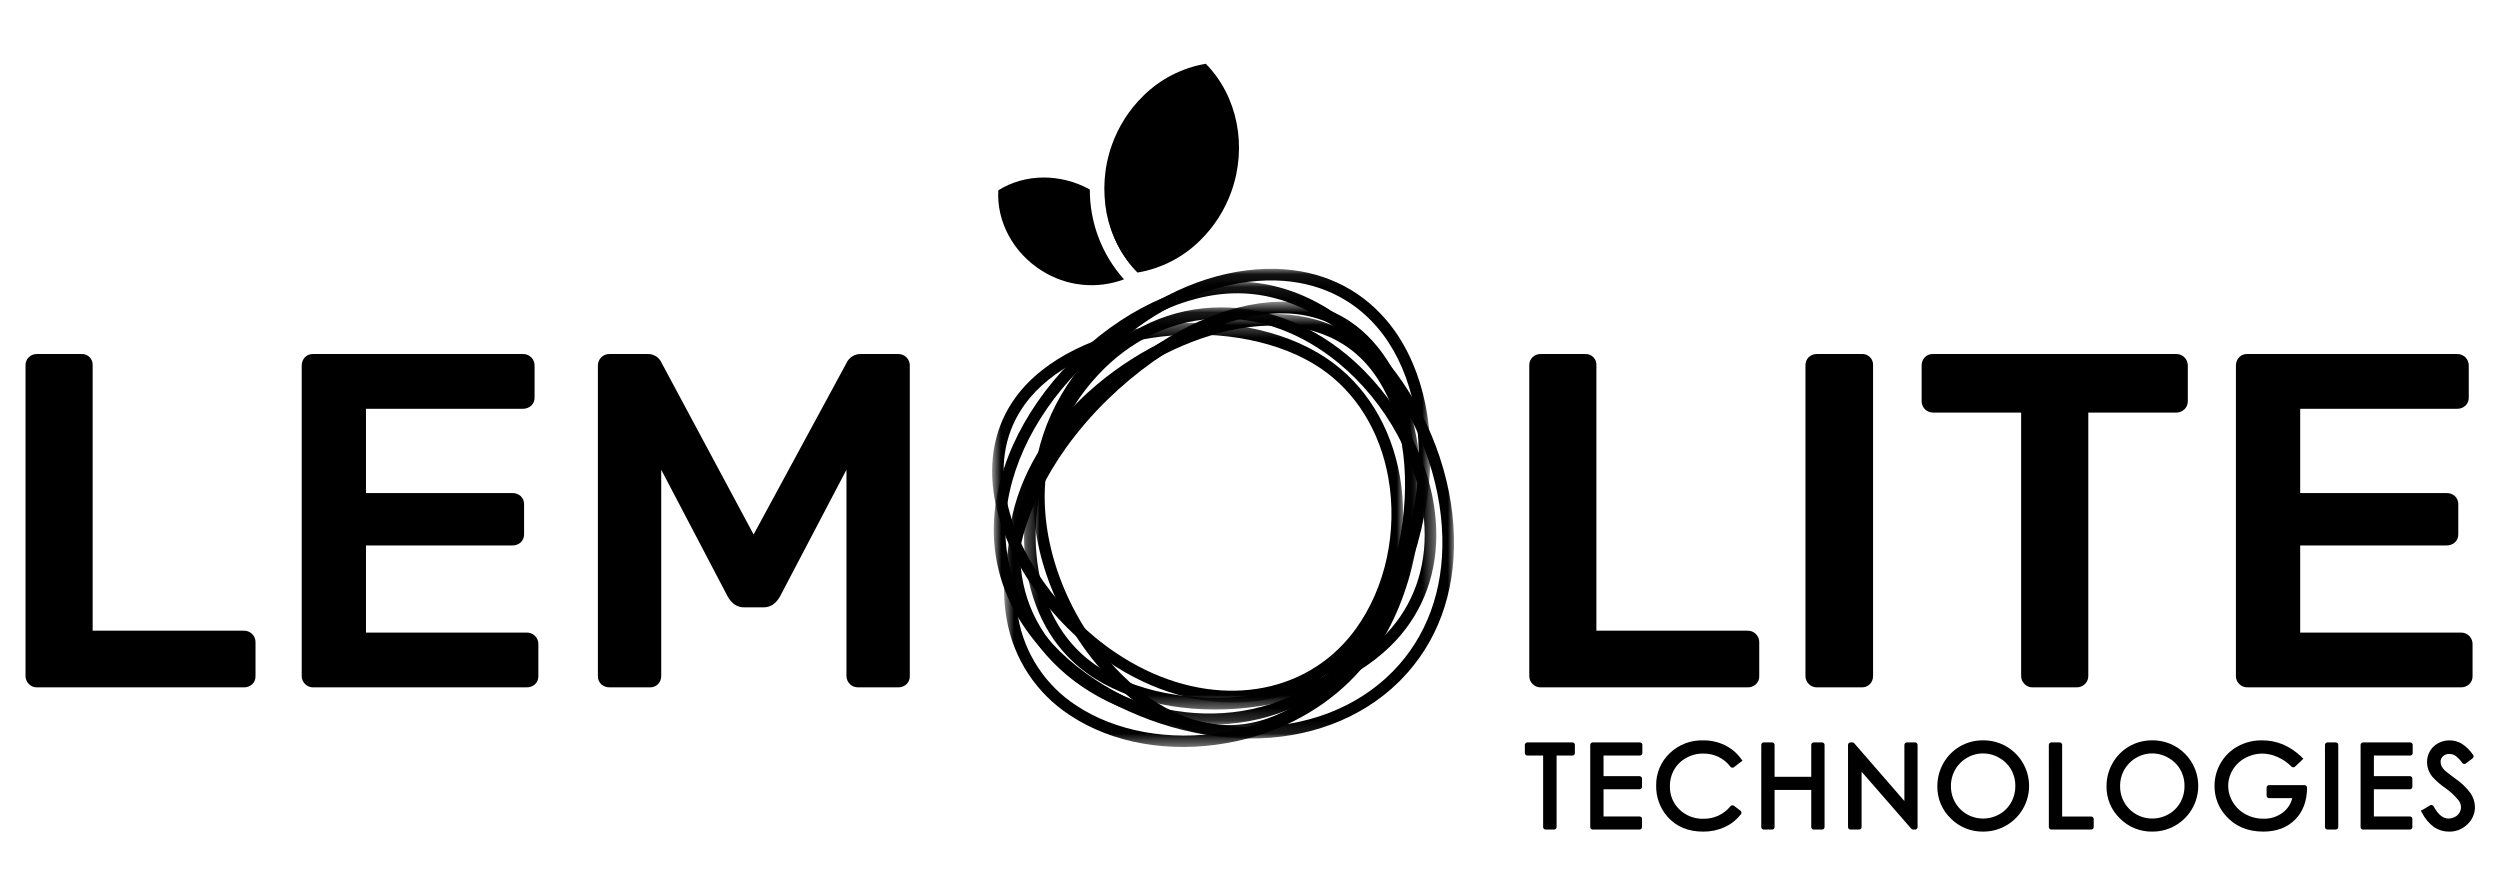
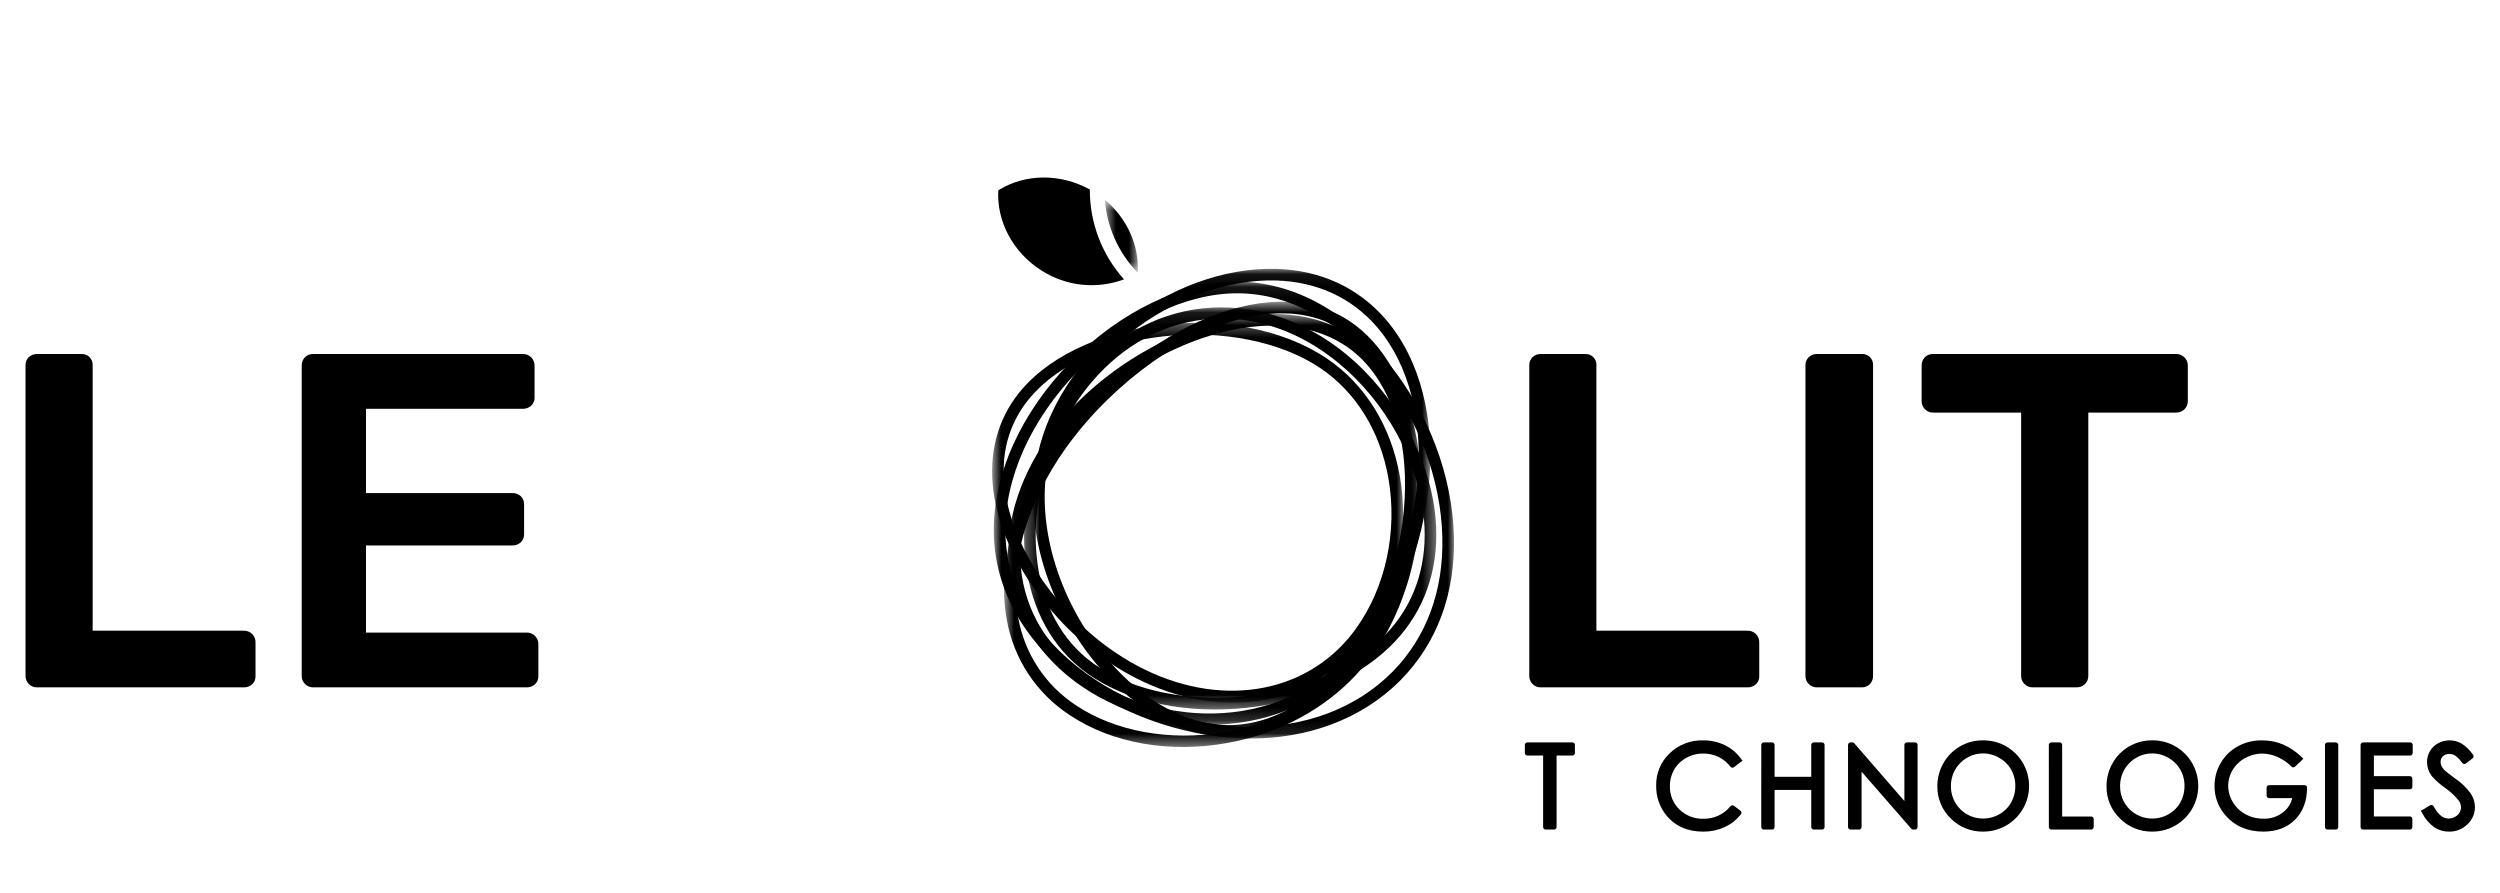
<svg xmlns="http://www.w3.org/2000/svg" width="196" height="70" viewBox="0 0 196 70" fill="none">
  <mask id="mask0_775_14592" style="mask-type:alpha" maskUnits="userSpaceOnUse" x="0" y="0" width="196" height="70">
    <rect width="196" height="70" fill="#D9D9D9" />
  </mask>
  <g mask="url(#mask0_775_14592)">
    <path d="M2.262 53.627C2.178 53.545 2.111 53.446 2.066 53.337C2.021 53.228 1.999 53.111 2.001 52.993V28.652C1.995 28.53 2.016 28.409 2.061 28.297C2.106 28.184 2.175 28.082 2.262 27.998C2.434 27.837 2.662 27.75 2.897 27.756H6.368C6.488 27.747 6.609 27.764 6.721 27.806C6.834 27.848 6.937 27.913 7.022 27.998C7.107 28.083 7.172 28.186 7.214 28.299C7.256 28.411 7.273 28.532 7.264 28.652V49.446H19.098C19.222 49.441 19.346 49.461 19.462 49.506C19.578 49.551 19.683 49.62 19.77 49.708C19.858 49.795 19.927 49.901 19.972 50.016C20.017 50.132 20.038 50.256 20.032 50.38V52.994C20.038 53.115 20.018 53.236 19.973 53.349C19.928 53.462 19.859 53.563 19.771 53.647C19.587 53.813 19.346 53.9 19.099 53.889H2.897C2.779 53.892 2.662 53.87 2.553 53.825C2.444 53.78 2.345 53.713 2.263 53.628" fill="black" />
    <path d="M23.916 53.627C23.831 53.545 23.764 53.446 23.719 53.337C23.674 53.228 23.652 53.111 23.654 52.993V28.689C23.644 28.442 23.731 28.201 23.897 28.017C23.981 27.929 24.082 27.86 24.195 27.815C24.308 27.77 24.429 27.75 24.55 27.756H40.977C41.101 27.75 41.224 27.771 41.34 27.816C41.456 27.861 41.561 27.929 41.649 28.017C41.736 28.105 41.805 28.21 41.85 28.326C41.895 28.441 41.915 28.565 41.91 28.689V31.153C41.915 31.274 41.895 31.395 41.85 31.508C41.805 31.621 41.736 31.722 41.648 31.806C41.464 31.971 41.223 32.058 40.976 32.048H28.693V38.656H40.155C40.402 38.646 40.643 38.733 40.827 38.898C40.914 38.982 40.983 39.084 41.028 39.197C41.073 39.309 41.094 39.431 41.088 39.552V41.866C41.094 41.988 41.074 42.109 41.028 42.221C40.983 42.334 40.915 42.436 40.827 42.52C40.643 42.685 40.402 42.772 40.155 42.762H28.693V49.594H41.275C41.399 49.589 41.523 49.609 41.638 49.654C41.754 49.699 41.859 49.768 41.947 49.855C42.034 49.943 42.103 50.048 42.148 50.164C42.193 50.28 42.213 50.403 42.208 50.527V52.992C42.214 53.113 42.193 53.234 42.148 53.346C42.103 53.459 42.034 53.561 41.947 53.645C41.763 53.81 41.522 53.898 41.275 53.888H24.55C24.432 53.89 24.314 53.868 24.205 53.823C24.096 53.778 23.997 53.711 23.915 53.626" fill="black" />
-     <path d="M47.136 53.646C47.048 53.562 46.98 53.46 46.935 53.348C46.889 53.235 46.869 53.114 46.875 52.993V28.689C46.87 28.565 46.89 28.441 46.935 28.325C46.98 28.209 47.049 28.104 47.137 28.017C47.224 27.929 47.33 27.86 47.445 27.816C47.561 27.771 47.685 27.75 47.809 27.756H50.758C50.995 27.744 51.23 27.806 51.43 27.933C51.631 28.06 51.787 28.246 51.878 28.465L59.083 41.904L66.362 28.465C66.459 28.25 66.616 28.068 66.816 27.942C67.015 27.815 67.247 27.751 67.483 27.756H70.395C70.519 27.75 70.643 27.77 70.758 27.815C70.874 27.86 70.979 27.929 71.067 28.017C71.155 28.104 71.223 28.209 71.268 28.325C71.313 28.441 71.334 28.565 71.328 28.689V52.993C71.334 53.114 71.313 53.235 71.268 53.347C71.223 53.46 71.154 53.562 71.067 53.645C70.883 53.811 70.642 53.898 70.395 53.888H67.258C67.14 53.889 67.024 53.866 66.915 53.821C66.806 53.776 66.707 53.71 66.624 53.627C66.54 53.544 66.475 53.445 66.43 53.336C66.385 53.227 66.362 53.11 66.362 52.993V36.827L61.135 46.795C60.812 47.343 60.389 47.617 59.866 47.616H58.336C57.813 47.616 57.39 47.343 57.066 46.795L51.84 36.827V52.993C51.845 53.228 51.758 53.455 51.597 53.627C51.514 53.715 51.412 53.783 51.299 53.828C51.187 53.873 51.066 53.894 50.944 53.888H47.808C47.56 53.898 47.319 53.811 47.136 53.645" fill="black" />
    <path d="M120.156 53.627C120.071 53.545 120.004 53.446 119.959 53.337C119.914 53.228 119.892 53.111 119.895 52.993V28.652C119.889 28.53 119.909 28.409 119.954 28.297C119.999 28.184 120.068 28.082 120.156 27.998C120.327 27.837 120.555 27.75 120.79 27.756H124.261C124.381 27.747 124.501 27.764 124.614 27.805C124.727 27.847 124.829 27.913 124.914 27.998C125 28.083 125.065 28.186 125.107 28.298C125.149 28.411 125.166 28.532 125.157 28.652V49.446H136.991C137.115 49.441 137.239 49.461 137.355 49.506C137.471 49.551 137.576 49.62 137.663 49.708C137.751 49.795 137.82 49.9 137.865 50.016C137.91 50.132 137.93 50.256 137.925 50.38V52.994C137.931 53.115 137.911 53.236 137.866 53.349C137.82 53.461 137.752 53.563 137.664 53.647C137.48 53.812 137.239 53.9 136.992 53.889H120.79C120.672 53.892 120.555 53.87 120.446 53.825C120.337 53.78 120.238 53.713 120.156 53.628" fill="black" />
    <path d="M141.809 53.627C141.725 53.545 141.658 53.446 141.613 53.337C141.568 53.228 141.546 53.111 141.548 52.993V28.652C141.542 28.53 141.563 28.409 141.608 28.297C141.653 28.184 141.721 28.082 141.809 27.998C141.981 27.837 142.208 27.75 142.443 27.756H145.951C146.071 27.747 146.192 27.764 146.305 27.806C146.417 27.848 146.52 27.913 146.605 27.998C146.69 28.084 146.755 28.186 146.797 28.299C146.839 28.411 146.856 28.532 146.848 28.652V52.993C146.852 53.228 146.765 53.455 146.605 53.627C146.521 53.715 146.419 53.783 146.306 53.828C146.194 53.873 146.073 53.894 145.951 53.888H142.442C142.324 53.89 142.207 53.868 142.098 53.823C141.989 53.778 141.89 53.712 141.808 53.627" fill="black" />
    <path d="M158.719 53.627C158.634 53.545 158.567 53.446 158.522 53.337C158.477 53.228 158.455 53.111 158.457 52.993V32.347H151.552C151.434 32.348 151.318 32.325 151.209 32.281C151.099 32.236 151 32.17 150.917 32.087C150.834 32.003 150.768 31.904 150.723 31.795C150.678 31.686 150.655 31.569 150.656 31.451V28.689C150.646 28.442 150.733 28.201 150.899 28.017C150.982 27.929 151.084 27.86 151.197 27.815C151.31 27.77 151.431 27.75 151.552 27.756H170.591C170.715 27.75 170.839 27.771 170.955 27.816C171.07 27.861 171.175 27.929 171.263 28.017C171.351 28.105 171.419 28.21 171.464 28.326C171.509 28.441 171.53 28.565 171.524 28.689V31.451C171.526 31.569 171.504 31.687 171.459 31.796C171.414 31.905 171.347 32.004 171.263 32.086C171.175 32.173 171.069 32.242 170.954 32.286C170.838 32.331 170.715 32.352 170.591 32.348H163.723V52.993C163.725 53.111 163.702 53.228 163.658 53.337C163.613 53.446 163.546 53.545 163.461 53.627C163.373 53.714 163.268 53.782 163.152 53.827C163.037 53.872 162.913 53.893 162.789 53.888H159.354C159.236 53.89 159.119 53.868 159.01 53.823C158.9 53.778 158.802 53.712 158.719 53.627" fill="black" />
-     <path d="M175.557 53.627C175.472 53.545 175.405 53.446 175.36 53.337C175.315 53.228 175.293 53.111 175.296 52.993V28.689C175.286 28.442 175.373 28.201 175.539 28.017C175.622 27.929 175.724 27.86 175.837 27.815C175.95 27.77 176.071 27.75 176.192 27.756H192.617C192.742 27.75 192.865 27.77 192.981 27.816C193.097 27.86 193.202 27.929 193.29 28.017C193.377 28.105 193.446 28.21 193.491 28.326C193.536 28.441 193.556 28.565 193.551 28.689V31.153C193.556 31.274 193.536 31.395 193.491 31.508C193.446 31.621 193.377 31.722 193.289 31.806C193.105 31.971 192.864 32.058 192.617 32.048H180.335V38.656H191.796C192.044 38.646 192.285 38.733 192.469 38.898C192.556 38.982 192.625 39.084 192.67 39.197C192.715 39.309 192.736 39.431 192.73 39.552V41.866C192.736 41.988 192.715 42.109 192.67 42.221C192.625 42.334 192.556 42.436 192.469 42.52C192.285 42.685 192.044 42.772 191.796 42.762H180.335V49.594H192.916C193.04 49.589 193.164 49.609 193.28 49.654C193.395 49.699 193.5 49.768 193.588 49.855C193.676 49.943 193.744 50.048 193.789 50.164C193.834 50.28 193.855 50.403 193.849 50.527V52.992C193.855 53.113 193.834 53.234 193.789 53.347C193.744 53.459 193.675 53.561 193.588 53.645C193.404 53.81 193.163 53.898 192.915 53.887H176.191C176.073 53.89 175.956 53.867 175.847 53.823C175.738 53.778 175.639 53.711 175.557 53.626" fill="black" />
    <g style="mix-blend-mode:multiply">
      <mask id="mask1_775_14592" style="mask-type:luminance" maskUnits="userSpaceOnUse" x="79" y="24" width="33" height="33">
        <path d="M111.064 24.611H79.029V56.818H111.064V24.611Z" fill="white" />
      </mask>
      <g mask="url(#mask1_775_14592)">
        <path d="M105.488 52.709C102.521 55.6 98.358 57.048 93.765 56.788C89.409 56.541 85.323 54.768 82.552 51.923C79.825 49.124 78.645 45.59 79.141 41.703C79.607 38.049 81.572 34.372 84.674 31.349C91.233 24.958 101.971 21.93 107.504 27.609C113.016 33.265 111.961 46.401 105.489 52.709M85.309 32.002C79.098 38.054 78.211 46.166 83.204 51.288C88.362 56.583 98.717 58.036 104.852 52.057C107.679 49.302 109.627 44.793 110.063 39.993C110.51 35.08 109.339 30.797 106.851 28.244C104.459 25.788 100.751 24.958 96.415 25.907C92.498 26.765 88.346 29.043 85.31 32.002" fill="black" />
      </g>
    </g>
    <g style="mix-blend-mode:multiply">
      <mask id="mask2_775_14592" style="mask-type:luminance" maskUnits="userSpaceOnUse" x="80" y="24" width="33" height="32">
        <path d="M112.606 24.097H80.286V55.626H112.606V24.097Z" fill="white" />
      </mask>
      <g mask="url(#mask2_775_14592)">
        <path d="M108.99 50.676C103.078 56.438 90.801 57.404 84.642 52.333C82.165 50.294 80.681 47.255 80.353 43.543C79.915 38.605 81.663 33.163 84.917 29.34C87.645 26.136 91.138 24.33 95.021 24.117C98.697 23.916 102.43 25.213 105.531 27.766C109.441 30.984 112.129 35.922 112.549 40.653C112.861 44.164 111.904 47.337 109.782 49.83C109.533 50.122 109.268 50.405 108.99 50.676M86.624 28.844C86.276 29.184 85.938 29.546 85.61 29.93C82.509 33.573 80.843 38.759 81.26 43.463C81.567 46.926 82.937 49.75 85.221 51.631C88.017 53.933 92.551 55.047 97.349 54.61C102.287 54.16 106.565 52.204 109.088 49.241C111.048 46.938 111.931 43.997 111.642 40.735C111.243 36.238 108.68 31.538 104.953 28.47C99.087 23.64 91.742 23.86 86.625 28.845" fill="black" />
      </g>
    </g>
    <g style="mix-blend-mode:multiply">
      <mask id="mask3_775_14592" style="mask-type:luminance" maskUnits="userSpaceOnUse" x="80" y="21" width="33" height="37">
        <path d="M112.141 21.075H80.993V57.757H112.141V21.075Z" fill="white" />
      </mask>
      <g mask="url(#mask3_775_14592)">
        <path d="M104.747 53.928C102.253 56.358 99.284 57.849 96.076 57.752C92.642 57.648 89.158 55.755 86.266 52.422C82.51 48.095 80.525 42.275 81.087 37.235C81.572 32.886 83.969 28.754 87.838 25.599C91.511 22.603 95.976 20.957 100.088 21.081C103.526 21.186 106.476 22.544 108.616 25.01C111.351 28.161 112.584 32.986 111.998 38.245C111.346 44.102 108.625 50.149 104.746 53.928M96.104 56.842C99.678 56.95 103.24 54.852 106.133 50.935C108.74 47.404 110.594 42.622 111.093 38.145C111.651 33.136 110.498 28.566 107.928 25.606C105.96 23.338 103.239 22.087 100.06 21.991C92.364 21.758 83.001 28.271 81.992 37.336C81.457 42.131 83.359 47.683 86.953 51.825C89.677 54.963 92.926 56.745 96.104 56.842Z" fill="black" />
      </g>
    </g>
    <g style="mix-blend-mode:multiply">
      <mask id="mask4_775_14592" style="mask-type:luminance" maskUnits="userSpaceOnUse" x="78" y="23" width="34" height="36">
        <path d="M111.422 23.655H78.717V58.565H111.422V23.655Z" fill="white" />
      </mask>
      <g mask="url(#mask4_775_14592)">
        <path d="M105.781 53.455C103.273 55.899 99.974 57.568 96.241 58.246C91.694 59.071 87.184 58.276 83.866 56.064C82.576 55.222 81.472 54.124 80.623 52.839C79.774 51.553 79.199 50.106 78.932 48.589C78.14 44.281 79.556 39.184 82.815 34.606C88.588 26.499 99.211 20.779 105.822 25.186C108.431 26.925 110.286 30.16 111.048 34.295C112.133 40.194 110.816 46.84 107.693 51.225C107.123 52.024 106.483 52.77 105.781 53.455M86.852 31.31C85.641 32.484 84.539 33.764 83.556 35.134C80.438 39.512 79.08 44.356 79.828 48.423C80.073 49.821 80.604 51.153 81.385 52.337C82.167 53.521 83.184 54.532 84.372 55.306C90.549 59.424 101.517 58.328 106.951 50.697C109.94 46.501 111.196 40.127 110.153 34.458C109.437 30.569 107.72 27.544 105.317 25.943C102.457 24.035 98.484 24.11 94.133 26.155C91.599 27.344 89.059 29.16 86.852 31.31" fill="black" />
      </g>
    </g>
    <g style="mix-blend-mode:multiply">
      <mask id="mask5_775_14592" style="mask-type:luminance" maskUnits="userSpaceOnUse" x="77" y="25" width="34" height="31">
        <path d="M110.003 25.308H77.78V55.087H110.003V25.308Z" fill="white" />
      </mask>
      <g mask="url(#mask5_775_14592)">
        <path d="M105.524 51.588C103.435 53.624 100.69 54.849 97.78 55.043C94.189 55.33 90.331 54.214 86.916 51.9C82.308 48.778 78.797 43.742 77.971 39.069C77.448 36.11 78.007 33.387 79.591 31.194C84.13 24.907 96.93 23.299 104.048 28.122C107.031 30.143 109.053 33.408 109.745 37.317C110.524 41.724 109.514 46.399 107.041 49.824C106.587 50.455 106.08 51.045 105.524 51.588M80.329 31.727C78.873 33.745 78.381 36.161 78.867 38.911C79.653 43.353 83.013 48.156 87.427 51.146C93.566 55.306 100.608 55.091 104.956 50.856C105.449 50.374 105.9 49.85 106.303 49.291C108.634 46.062 109.585 41.645 108.848 37.476C108.2 33.811 106.314 30.757 103.538 28.876C100.435 26.773 95.788 25.842 91.107 26.382C86.309 26.937 82.38 28.884 80.329 31.726" fill="black" />
      </g>
    </g>
    <g style="mix-blend-mode:multiply">
      <mask id="mask6_775_14592" style="mask-type:luminance" maskUnits="userSpaceOnUse" x="77" y="22" width="37" height="36">
        <path d="M113.994 22.084H77.911V57.9H113.994V22.084Z" fill="white" />
      </mask>
      <g mask="url(#mask6_775_14592)">
        <path d="M109.619 53.507C106.68 56.371 102.541 57.928 97.927 57.9C93.359 57.871 88.4 56.249 84.662 53.562C80.422 50.514 78.026 46.367 77.915 41.883C77.802 37.309 80.009 32.373 83.969 28.339C87.84 24.398 92.74 22.056 97.073 22.084C101.371 22.111 105.564 24.388 108.878 28.496C112.009 32.375 113.871 37.327 113.989 42.083C114.099 46.537 112.665 50.41 109.842 53.284C109.769 53.359 109.694 53.434 109.619 53.507ZM78.826 41.861C78.929 46.052 81.19 49.945 85.194 52.823C88.784 55.404 93.546 56.961 97.933 56.989C102.417 57.017 106.408 55.475 109.194 52.646C111.839 49.951 113.183 46.306 113.079 42.104C112.967 37.545 111.178 32.793 108.171 29.067C105.031 25.175 101.087 23.019 97.067 22.994C92.976 22.969 88.326 25.206 84.62 28.977C80.831 32.835 78.72 37.531 78.826 41.861" fill="black" />
      </g>
    </g>
-     <path d="M94.535 5C92.682 5.314 90.97 6.192 89.633 7.515C88.536 8.588 87.697 9.897 87.18 11.342C85.908 14.89 86.696 18.846 89.184 21.369C91.038 21.054 92.749 20.176 94.086 18.854C95.183 17.78 96.022 16.471 96.538 15.026C97.81 11.478 97.022 7.523 94.534 5" fill="black" />
    <g style="mix-blend-mode:multiply">
      <mask id="mask7_775_14592" style="mask-type:luminance" maskUnits="userSpaceOnUse" x="86" y="15" width="4" height="7">
        <path d="M89.212 15.662H86.62V21.368H89.212V15.662Z" fill="white" />
      </mask>
      <g mask="url(#mask7_775_14592)">
        <path d="M86.62 15.662C86.786 17.804 87.693 19.822 89.185 21.369L89.194 21.366C89.196 21.365 89.199 21.363 89.202 21.361C89.323 19.223 88.341 17.097 86.62 15.662" fill="black" />
      </g>
    </g>
    <path d="M85.442 14.857C83.151 13.589 80.366 13.6 78.267 14.921C78.126 17.38 79.445 19.822 81.669 21.218C82.618 21.824 83.695 22.201 84.814 22.319C85.934 22.438 87.066 22.295 88.121 21.901C86.388 19.966 85.433 17.456 85.442 14.858" fill="black" />
    <path d="M119.748 59.035V58.406H123.272V59.035H121.837V64.838H121.181V59.035H119.748Z" fill="black" stroke="black" stroke-width="0.4" stroke-linecap="square" stroke-linejoin="round" />
-     <path d="M124.875 58.406H128.561V59.035H125.517V61.051H128.534V61.681H125.517V64.209H128.534V64.838H124.875V58.406Z" fill="black" stroke="black" stroke-width="0.4" stroke-linecap="square" stroke-linejoin="round" />
    <path d="M136.33 59.599L135.823 59.988C135.558 59.636 135.212 59.352 134.815 59.16C134.411 58.969 133.97 58.873 133.523 58.879C133.024 58.875 132.533 59.002 132.098 59.248C131.675 59.48 131.324 59.823 131.081 60.241C130.838 60.667 130.714 61.151 130.721 61.642C130.712 62.007 130.779 62.37 130.917 62.708C131.056 63.046 131.264 63.351 131.527 63.605C131.797 63.866 132.116 64.07 132.465 64.205C132.815 64.34 133.189 64.403 133.563 64.391C133.996 64.397 134.423 64.305 134.815 64.122C135.206 63.938 135.551 63.669 135.823 63.334L136.33 63.718C136.011 64.126 135.6 64.45 135.129 64.665C134.625 64.893 134.076 65.007 133.523 64.999C132.399 64.999 131.512 64.625 130.861 63.876C130.315 63.24 130.024 62.424 130.044 61.585C130.035 61.142 130.118 60.702 130.288 60.293C130.458 59.883 130.712 59.514 131.033 59.209C131.361 58.89 131.75 58.641 132.176 58.475C132.602 58.309 133.057 58.231 133.515 58.245C134.077 58.236 134.634 58.358 135.141 58.601C135.615 58.83 136.023 59.173 136.33 59.6" fill="black" />
    <path d="M136.33 59.599L135.823 59.988C135.558 59.636 135.212 59.352 134.815 59.16C134.411 58.969 133.97 58.873 133.523 58.879C133.024 58.875 132.533 59.002 132.098 59.248C131.675 59.48 131.324 59.823 131.081 60.241C130.838 60.667 130.714 61.151 130.721 61.642C130.712 62.007 130.779 62.37 130.917 62.708C131.056 63.046 131.264 63.351 131.527 63.605C131.797 63.866 132.116 64.07 132.465 64.205C132.815 64.34 133.189 64.403 133.563 64.391C133.996 64.397 134.423 64.305 134.815 64.122C135.206 63.938 135.551 63.669 135.823 63.334L136.33 63.718C136.011 64.126 135.6 64.45 135.129 64.665C134.625 64.893 134.076 65.007 133.523 64.999C132.399 64.999 131.512 64.625 130.861 63.876C130.315 63.24 130.024 62.424 130.044 61.585C130.035 61.142 130.118 60.702 130.288 60.293C130.458 59.883 130.712 59.514 131.033 59.209C131.361 58.89 131.75 58.641 132.176 58.475C132.602 58.309 133.057 58.231 133.515 58.245C134.077 58.236 134.634 58.358 135.141 58.601C135.615 58.83 136.023 59.173 136.33 59.6" stroke="black" stroke-width="0.4" stroke-linecap="square" stroke-linejoin="round" />
    <path d="M138.284 58.406H138.927V61.103H142.202V58.406H142.846V64.838H142.202V61.733H138.927V64.838H138.283L138.284 58.406Z" fill="black" stroke="black" stroke-width="0.4" stroke-linecap="square" stroke-linejoin="round" />
    <path d="M145.085 64.838V58.406H145.225L149.504 63.335V58.406H150.138V64.838H149.994L145.749 59.968V64.838H145.085Z" fill="black" stroke="black" stroke-width="0.4" stroke-linecap="square" stroke-linejoin="round" />
    <path d="M155.437 58.244C155.889 58.232 156.339 58.312 156.76 58.48C157.18 58.648 157.562 58.899 157.882 59.219C158.358 59.691 158.683 60.295 158.815 60.952C158.947 61.609 158.88 62.291 158.624 62.911C158.367 63.53 157.932 64.06 157.374 64.431C156.816 64.803 156.16 65 155.489 64.998C155.041 65.008 154.596 64.926 154.18 64.758C153.765 64.59 153.388 64.338 153.074 64.019C152.756 63.713 152.504 63.344 152.335 62.937C152.165 62.529 152.081 62.091 152.088 61.65C152.084 61.048 152.239 60.455 152.537 59.931C152.826 59.417 153.247 58.99 153.757 58.693C154.266 58.397 154.846 58.242 155.435 58.244M155.464 58.869C154.987 58.869 154.52 58.997 154.11 59.241C153.694 59.479 153.349 59.825 153.112 60.242C152.87 60.671 152.747 61.155 152.753 61.647C152.75 62.005 152.819 62.359 152.954 62.69C153.089 63.021 153.288 63.322 153.54 63.575C153.792 63.829 154.092 64.03 154.422 64.167C154.752 64.304 155.106 64.374 155.464 64.373C155.95 64.376 156.428 64.251 156.85 64.01C157.266 63.776 157.61 63.433 157.844 63.017C158.083 62.589 158.206 62.106 158.2 61.617C158.206 61.132 158.083 60.654 157.844 60.232C157.604 59.818 157.256 59.475 156.839 59.241C156.421 58.997 155.947 58.869 155.463 58.869" fill="black" />
    <path d="M155.437 58.244C155.889 58.232 156.339 58.312 156.76 58.48C157.18 58.648 157.562 58.899 157.882 59.219C158.358 59.691 158.683 60.295 158.815 60.952C158.947 61.609 158.88 62.291 158.624 62.911C158.367 63.53 157.932 64.06 157.374 64.431C156.816 64.803 156.16 65 155.489 64.998C155.041 65.008 154.596 64.926 154.18 64.758C153.765 64.59 153.388 64.338 153.074 64.019C152.756 63.713 152.504 63.344 152.335 62.937C152.165 62.529 152.081 62.091 152.088 61.65C152.084 61.048 152.239 60.455 152.537 59.931C152.826 59.417 153.247 58.99 153.757 58.693C154.266 58.397 154.846 58.242 155.435 58.244M155.464 58.869C154.987 58.869 154.52 58.997 154.11 59.241C153.694 59.479 153.349 59.825 153.112 60.242C152.87 60.671 152.747 61.155 152.753 61.647C152.75 62.005 152.819 62.359 152.954 62.69C153.089 63.021 153.288 63.322 153.54 63.575C153.792 63.829 154.092 64.03 154.422 64.167C154.752 64.304 155.106 64.374 155.464 64.373C155.95 64.376 156.428 64.251 156.85 64.01C157.266 63.776 157.61 63.433 157.844 63.017C158.083 62.589 158.206 62.106 158.2 61.617C158.206 61.132 158.083 60.654 157.844 60.232C157.604 59.818 157.256 59.475 156.839 59.241C156.421 58.997 155.947 58.869 155.463 58.869" stroke="black" stroke-width="0.4" stroke-linecap="square" stroke-linejoin="round" />
    <path d="M160.828 58.406H161.472V64.217H163.946V64.838H160.83L160.828 58.406Z" fill="black" stroke="black" stroke-width="0.4" stroke-linecap="square" stroke-linejoin="round" />
    <path d="M168.699 58.244C169.151 58.232 169.601 58.312 170.022 58.48C170.442 58.647 170.824 58.899 171.144 59.219C171.62 59.691 171.945 60.295 172.077 60.952C172.209 61.609 172.142 62.291 171.886 62.911C171.629 63.531 171.194 64.06 170.636 64.431C170.078 64.803 169.422 65 168.752 64.998C168.304 65.008 167.858 64.926 167.443 64.758C167.027 64.59 166.651 64.338 166.336 64.019C166.019 63.713 165.767 63.344 165.598 62.937C165.428 62.529 165.344 62.091 165.351 61.65C165.347 61.048 165.502 60.455 165.8 59.931C166.089 59.417 166.51 58.99 167.02 58.694C167.529 58.397 168.109 58.242 168.698 58.244M168.726 58.869C168.25 58.869 167.782 58.997 167.373 59.241C166.957 59.479 166.612 59.825 166.375 60.242C166.133 60.671 166.009 61.155 166.016 61.647C166.013 62.005 166.081 62.359 166.216 62.69C166.351 63.021 166.551 63.322 166.803 63.575C167.055 63.829 167.354 64.03 167.685 64.167C168.015 64.304 168.369 64.374 168.726 64.373C169.213 64.376 169.691 64.251 170.113 64.01C170.529 63.776 170.873 63.433 171.107 63.017C171.346 62.59 171.469 62.107 171.464 61.617C171.47 61.131 171.347 60.654 171.107 60.232C170.867 59.817 170.519 59.475 170.101 59.241C169.684 58.997 169.21 58.868 168.726 58.869Z" fill="black" />
    <path d="M168.699 58.244C169.151 58.232 169.601 58.312 170.022 58.48C170.442 58.647 170.824 58.899 171.144 59.219C171.62 59.691 171.945 60.295 172.077 60.952C172.209 61.609 172.142 62.291 171.886 62.911C171.629 63.531 171.194 64.06 170.636 64.431C170.078 64.803 169.422 65 168.752 64.998C168.304 65.008 167.858 64.926 167.443 64.758C167.027 64.59 166.651 64.338 166.336 64.019C166.019 63.713 165.767 63.344 165.598 62.937C165.428 62.529 165.344 62.091 165.351 61.65C165.347 61.048 165.502 60.455 165.8 59.931C166.089 59.417 166.51 58.99 167.02 58.694C167.529 58.397 168.109 58.242 168.698 58.244M168.726 58.869C168.25 58.869 167.782 58.997 167.373 59.241C166.957 59.479 166.612 59.825 166.375 60.242C166.133 60.671 166.009 61.155 166.016 61.647C166.013 62.005 166.081 62.359 166.216 62.69C166.351 63.021 166.551 63.322 166.803 63.575C167.055 63.829 167.354 64.03 167.685 64.167C168.015 64.304 168.369 64.374 168.726 64.373C169.213 64.376 169.691 64.251 170.113 64.01C170.529 63.776 170.873 63.433 171.107 63.017C171.346 62.59 171.469 62.107 171.464 61.617C171.47 61.131 171.347 60.654 171.107 60.232C170.867 59.817 170.519 59.475 170.101 59.241C169.684 58.997 169.21 58.868 168.726 58.869Z" stroke="black" stroke-width="0.4" stroke-linecap="square" stroke-linejoin="round" />
    <path d="M180.294 59.485L179.796 59.958C179.457 59.618 179.057 59.346 178.617 59.156C178.224 58.98 177.799 58.887 177.369 58.882C176.865 58.882 176.369 59.01 175.928 59.254C175.489 59.486 175.122 59.835 174.868 60.262C174.623 60.667 174.493 61.132 174.492 61.606C174.493 62.093 174.627 62.57 174.881 62.985C175.139 63.42 175.511 63.775 175.957 64.013C176.418 64.263 176.936 64.391 177.46 64.386C178.069 64.404 178.663 64.206 179.139 63.827C179.589 63.467 179.881 62.947 179.952 62.375H177.901V61.755H180.673C180.667 62.748 180.372 63.538 179.789 64.122C179.205 64.706 178.424 64.998 177.443 64.998C176.254 64.998 175.312 64.593 174.619 63.783C174.095 63.185 173.81 62.414 173.819 61.619C173.816 61.021 173.974 60.433 174.277 59.918C174.577 59.4 175.013 58.975 175.538 58.688C176.093 58.386 176.716 58.233 177.347 58.244C177.875 58.241 178.397 58.341 178.886 58.539C179.41 58.764 179.888 59.085 180.294 59.485" fill="black" />
    <path d="M180.294 59.485L179.796 59.958C179.457 59.618 179.057 59.346 178.617 59.156C178.224 58.98 177.799 58.887 177.369 58.882C176.865 58.882 176.369 59.01 175.928 59.254C175.489 59.486 175.122 59.835 174.868 60.262C174.623 60.667 174.493 61.132 174.492 61.606C174.493 62.093 174.627 62.57 174.881 62.985C175.139 63.42 175.511 63.775 175.957 64.013C176.418 64.263 176.936 64.391 177.46 64.386C178.069 64.404 178.663 64.206 179.139 63.827C179.589 63.467 179.881 62.947 179.952 62.375H177.901V61.755H180.673C180.667 62.748 180.372 63.538 179.789 64.122C179.205 64.706 178.424 64.998 177.443 64.998C176.254 64.998 175.312 64.593 174.619 63.783C174.095 63.185 173.81 62.414 173.819 61.619C173.816 61.021 173.974 60.433 174.277 59.918C174.577 59.4 175.013 58.975 175.538 58.688C176.093 58.386 176.716 58.233 177.347 58.244C177.875 58.241 178.397 58.341 178.886 58.539C179.41 58.764 179.888 59.085 180.294 59.485" stroke="black" stroke-width="0.4" stroke-linecap="square" stroke-linejoin="round" />
    <path d="M183.12 58.406H182.478V64.837H183.12V58.406Z" fill="black" stroke="black" stroke-width="0.4" stroke-linecap="square" stroke-linejoin="round" />
    <path d="M185.27 58.406H188.956V59.035H185.913V61.051H188.929V61.681H185.913V64.209H188.929V64.838H185.27L185.27 58.406Z" fill="black" stroke="black" stroke-width="0.4" stroke-linecap="square" stroke-linejoin="round" />
    <path d="M190.073 63.639L190.62 63.311C191.003 64.019 191.448 64.373 191.952 64.373C192.164 64.374 192.373 64.322 192.56 64.222C192.74 64.131 192.89 63.991 192.993 63.818C193.09 63.656 193.142 63.47 193.142 63.28C193.138 63.051 193.061 62.829 192.923 62.646C192.608 62.251 192.237 61.903 191.822 61.615C191.455 61.362 191.118 61.067 190.82 60.736C190.601 60.455 190.48 60.109 190.479 59.752C190.475 59.484 190.545 59.22 190.68 58.988C190.814 58.757 191.01 58.569 191.246 58.444C191.489 58.311 191.762 58.242 192.04 58.244C192.338 58.243 192.631 58.321 192.89 58.469C193.222 58.686 193.507 58.968 193.727 59.298L193.202 59.696C193.035 59.45 192.826 59.235 192.584 59.062C192.416 58.961 192.223 58.908 192.027 58.909C191.91 58.904 191.794 58.923 191.685 58.964C191.575 59.004 191.475 59.066 191.39 59.145C191.31 59.219 191.247 59.309 191.204 59.409C191.162 59.51 191.141 59.618 191.143 59.726C191.143 59.867 191.173 60.005 191.231 60.133C191.31 60.294 191.418 60.439 191.55 60.562C191.634 60.643 191.911 60.858 192.38 61.205C192.822 61.503 193.209 61.874 193.526 62.302C193.722 62.587 193.83 62.923 193.836 63.269C193.837 63.497 193.79 63.723 193.699 63.932C193.607 64.142 193.473 64.33 193.305 64.484C193.135 64.652 192.933 64.784 192.711 64.873C192.489 64.961 192.252 65.004 192.013 65C191.636 65.004 191.266 64.895 190.951 64.687C190.578 64.414 190.276 64.055 190.072 63.64" fill="black" />
    <path d="M190.073 63.639L190.62 63.311C191.003 64.019 191.448 64.373 191.952 64.373C192.164 64.374 192.373 64.322 192.56 64.222C192.74 64.131 192.89 63.991 192.993 63.818C193.09 63.656 193.142 63.47 193.142 63.28C193.138 63.051 193.061 62.829 192.923 62.646C192.608 62.251 192.237 61.903 191.822 61.615C191.455 61.362 191.118 61.067 190.82 60.736C190.601 60.455 190.48 60.109 190.479 59.752C190.475 59.484 190.545 59.22 190.68 58.988C190.814 58.757 191.01 58.569 191.246 58.444C191.489 58.311 191.762 58.242 192.04 58.244C192.338 58.243 192.631 58.321 192.89 58.469C193.222 58.686 193.507 58.968 193.727 59.298L193.202 59.696C193.035 59.45 192.826 59.235 192.584 59.062C192.416 58.961 192.223 58.908 192.027 58.909C191.91 58.904 191.794 58.923 191.685 58.964C191.575 59.004 191.475 59.066 191.39 59.145C191.31 59.219 191.247 59.309 191.204 59.409C191.162 59.51 191.141 59.618 191.143 59.726C191.143 59.867 191.173 60.005 191.231 60.133C191.31 60.294 191.418 60.439 191.55 60.562C191.634 60.643 191.911 60.858 192.38 61.205C192.822 61.503 193.209 61.874 193.526 62.302C193.722 62.587 193.83 62.923 193.836 63.269C193.837 63.497 193.79 63.723 193.699 63.932C193.607 64.142 193.473 64.33 193.305 64.484C193.135 64.652 192.933 64.784 192.711 64.873C192.489 64.961 192.252 65.004 192.013 65C191.636 65.004 191.266 64.895 190.951 64.687C190.578 64.414 190.276 64.055 190.072 63.64" stroke="black" stroke-width="0.4" stroke-linecap="square" stroke-linejoin="round" />
  </g>
</svg>